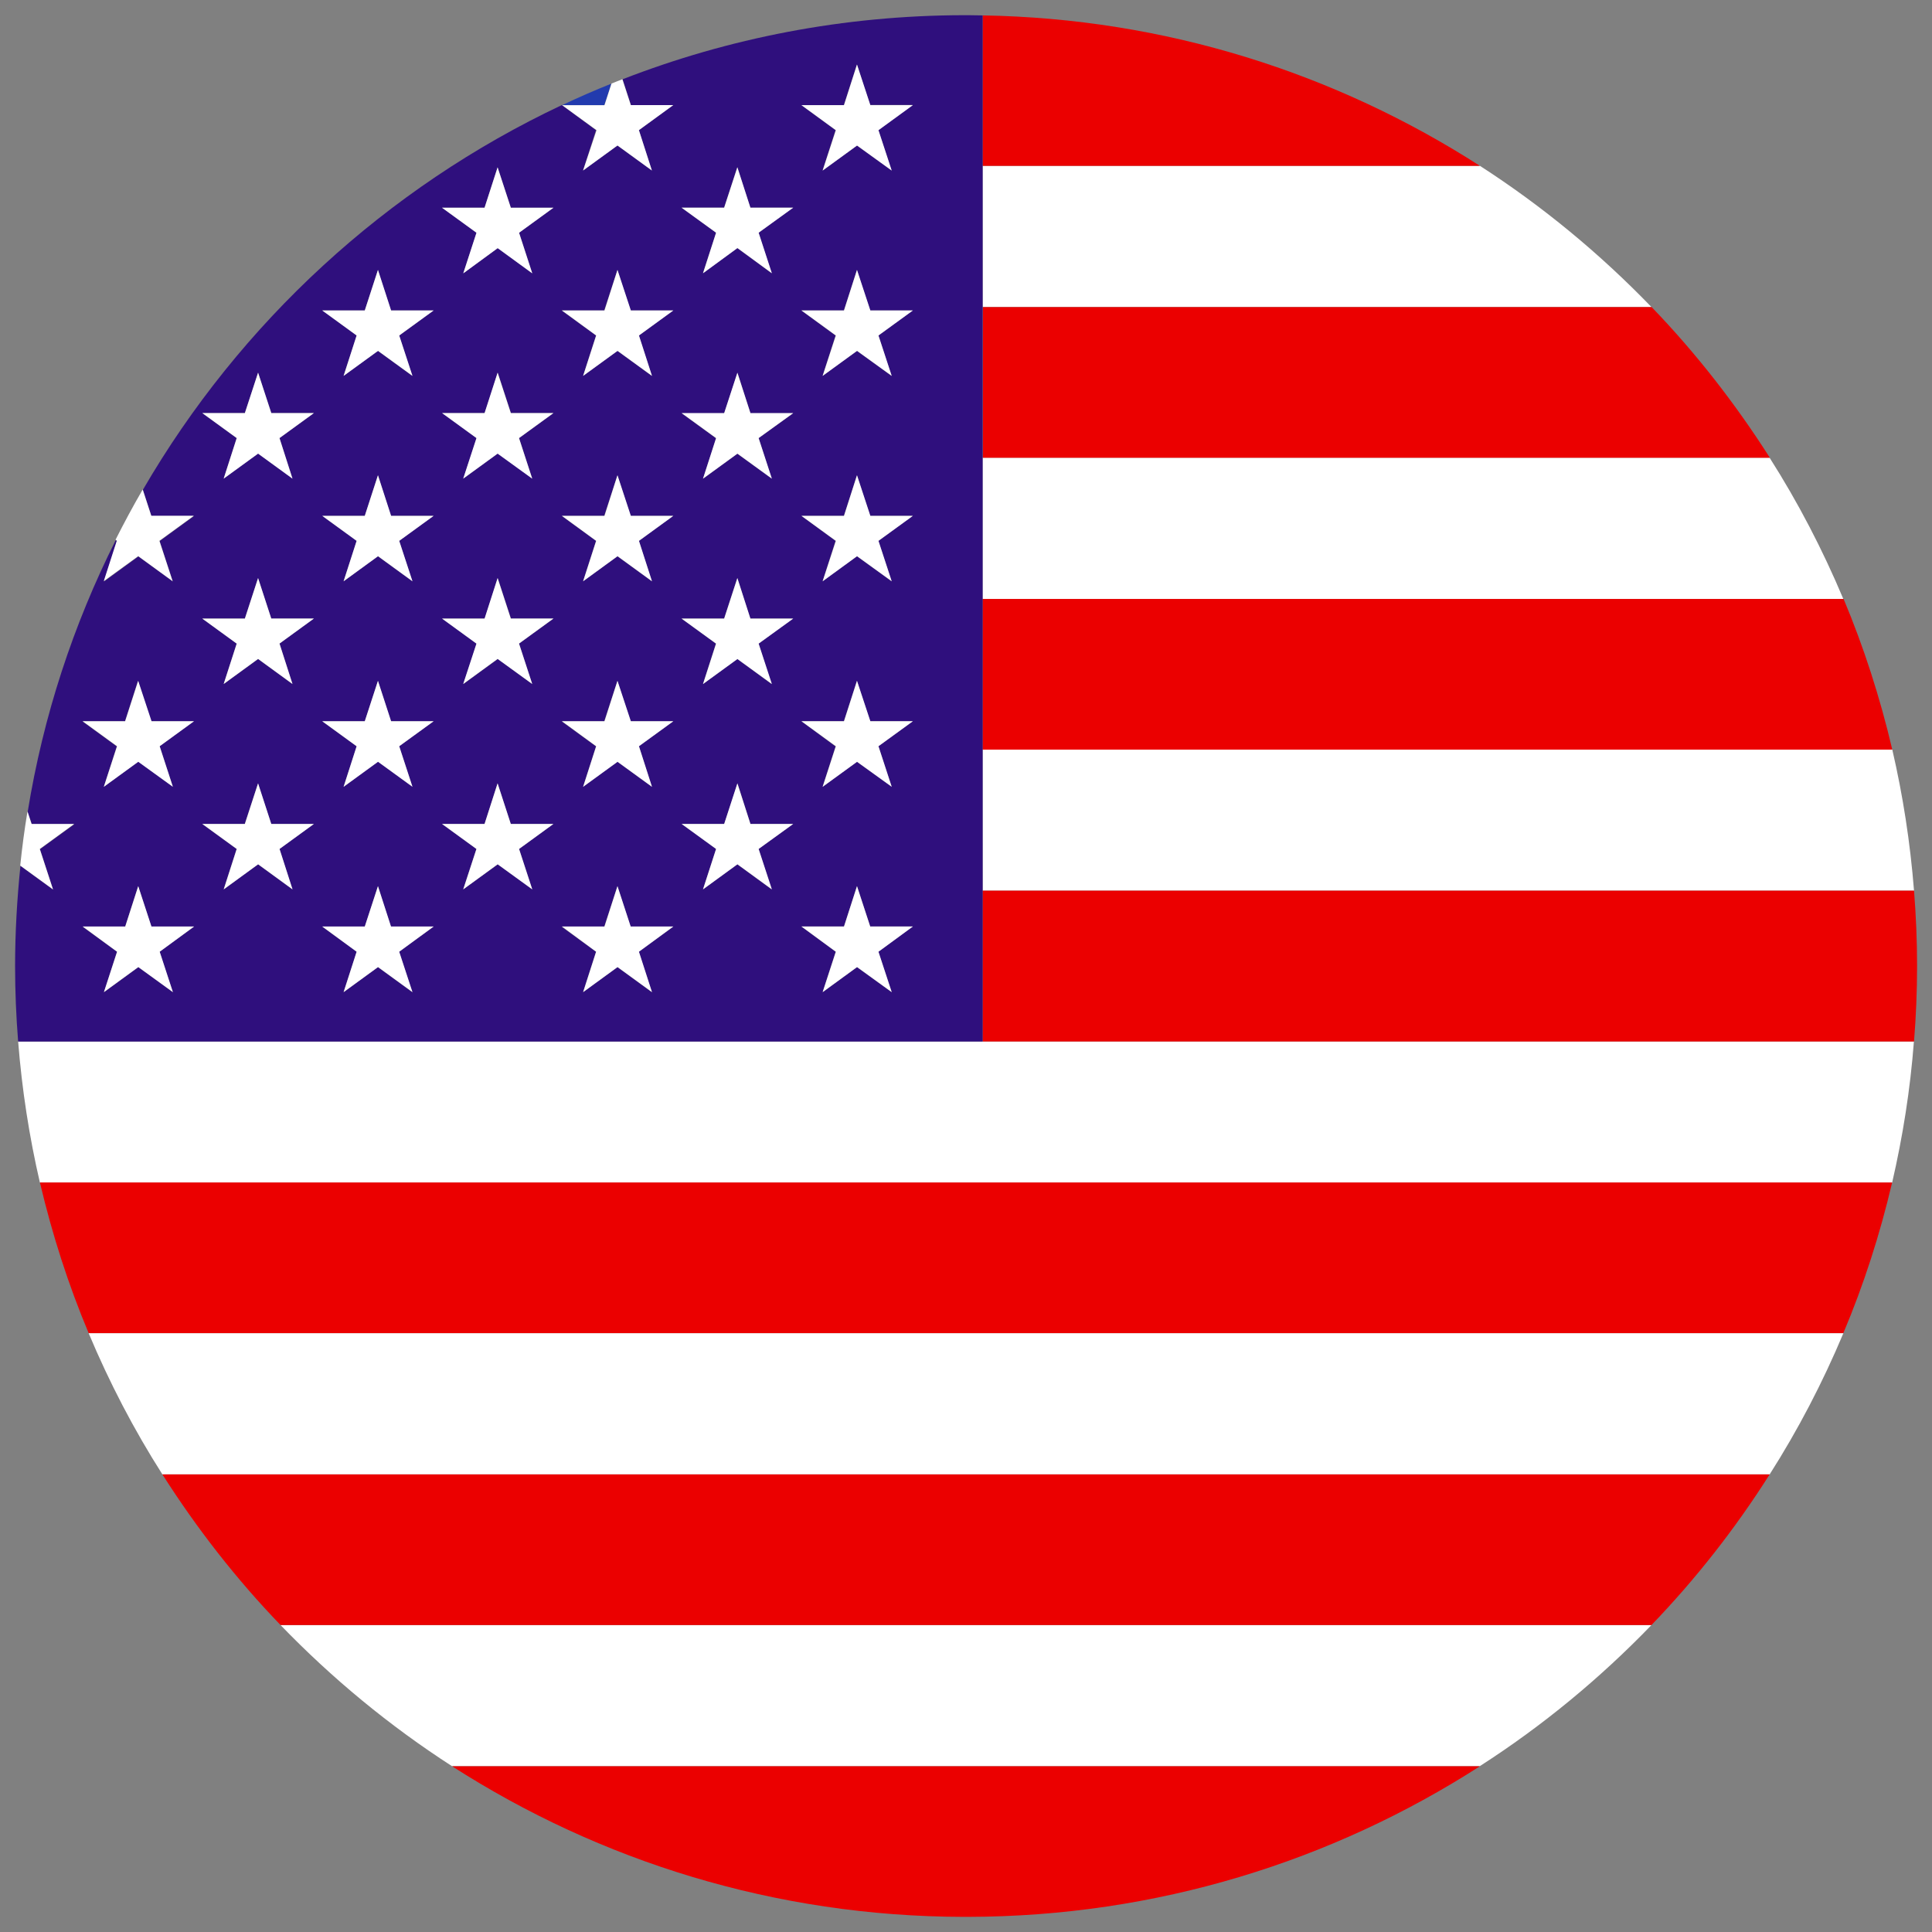
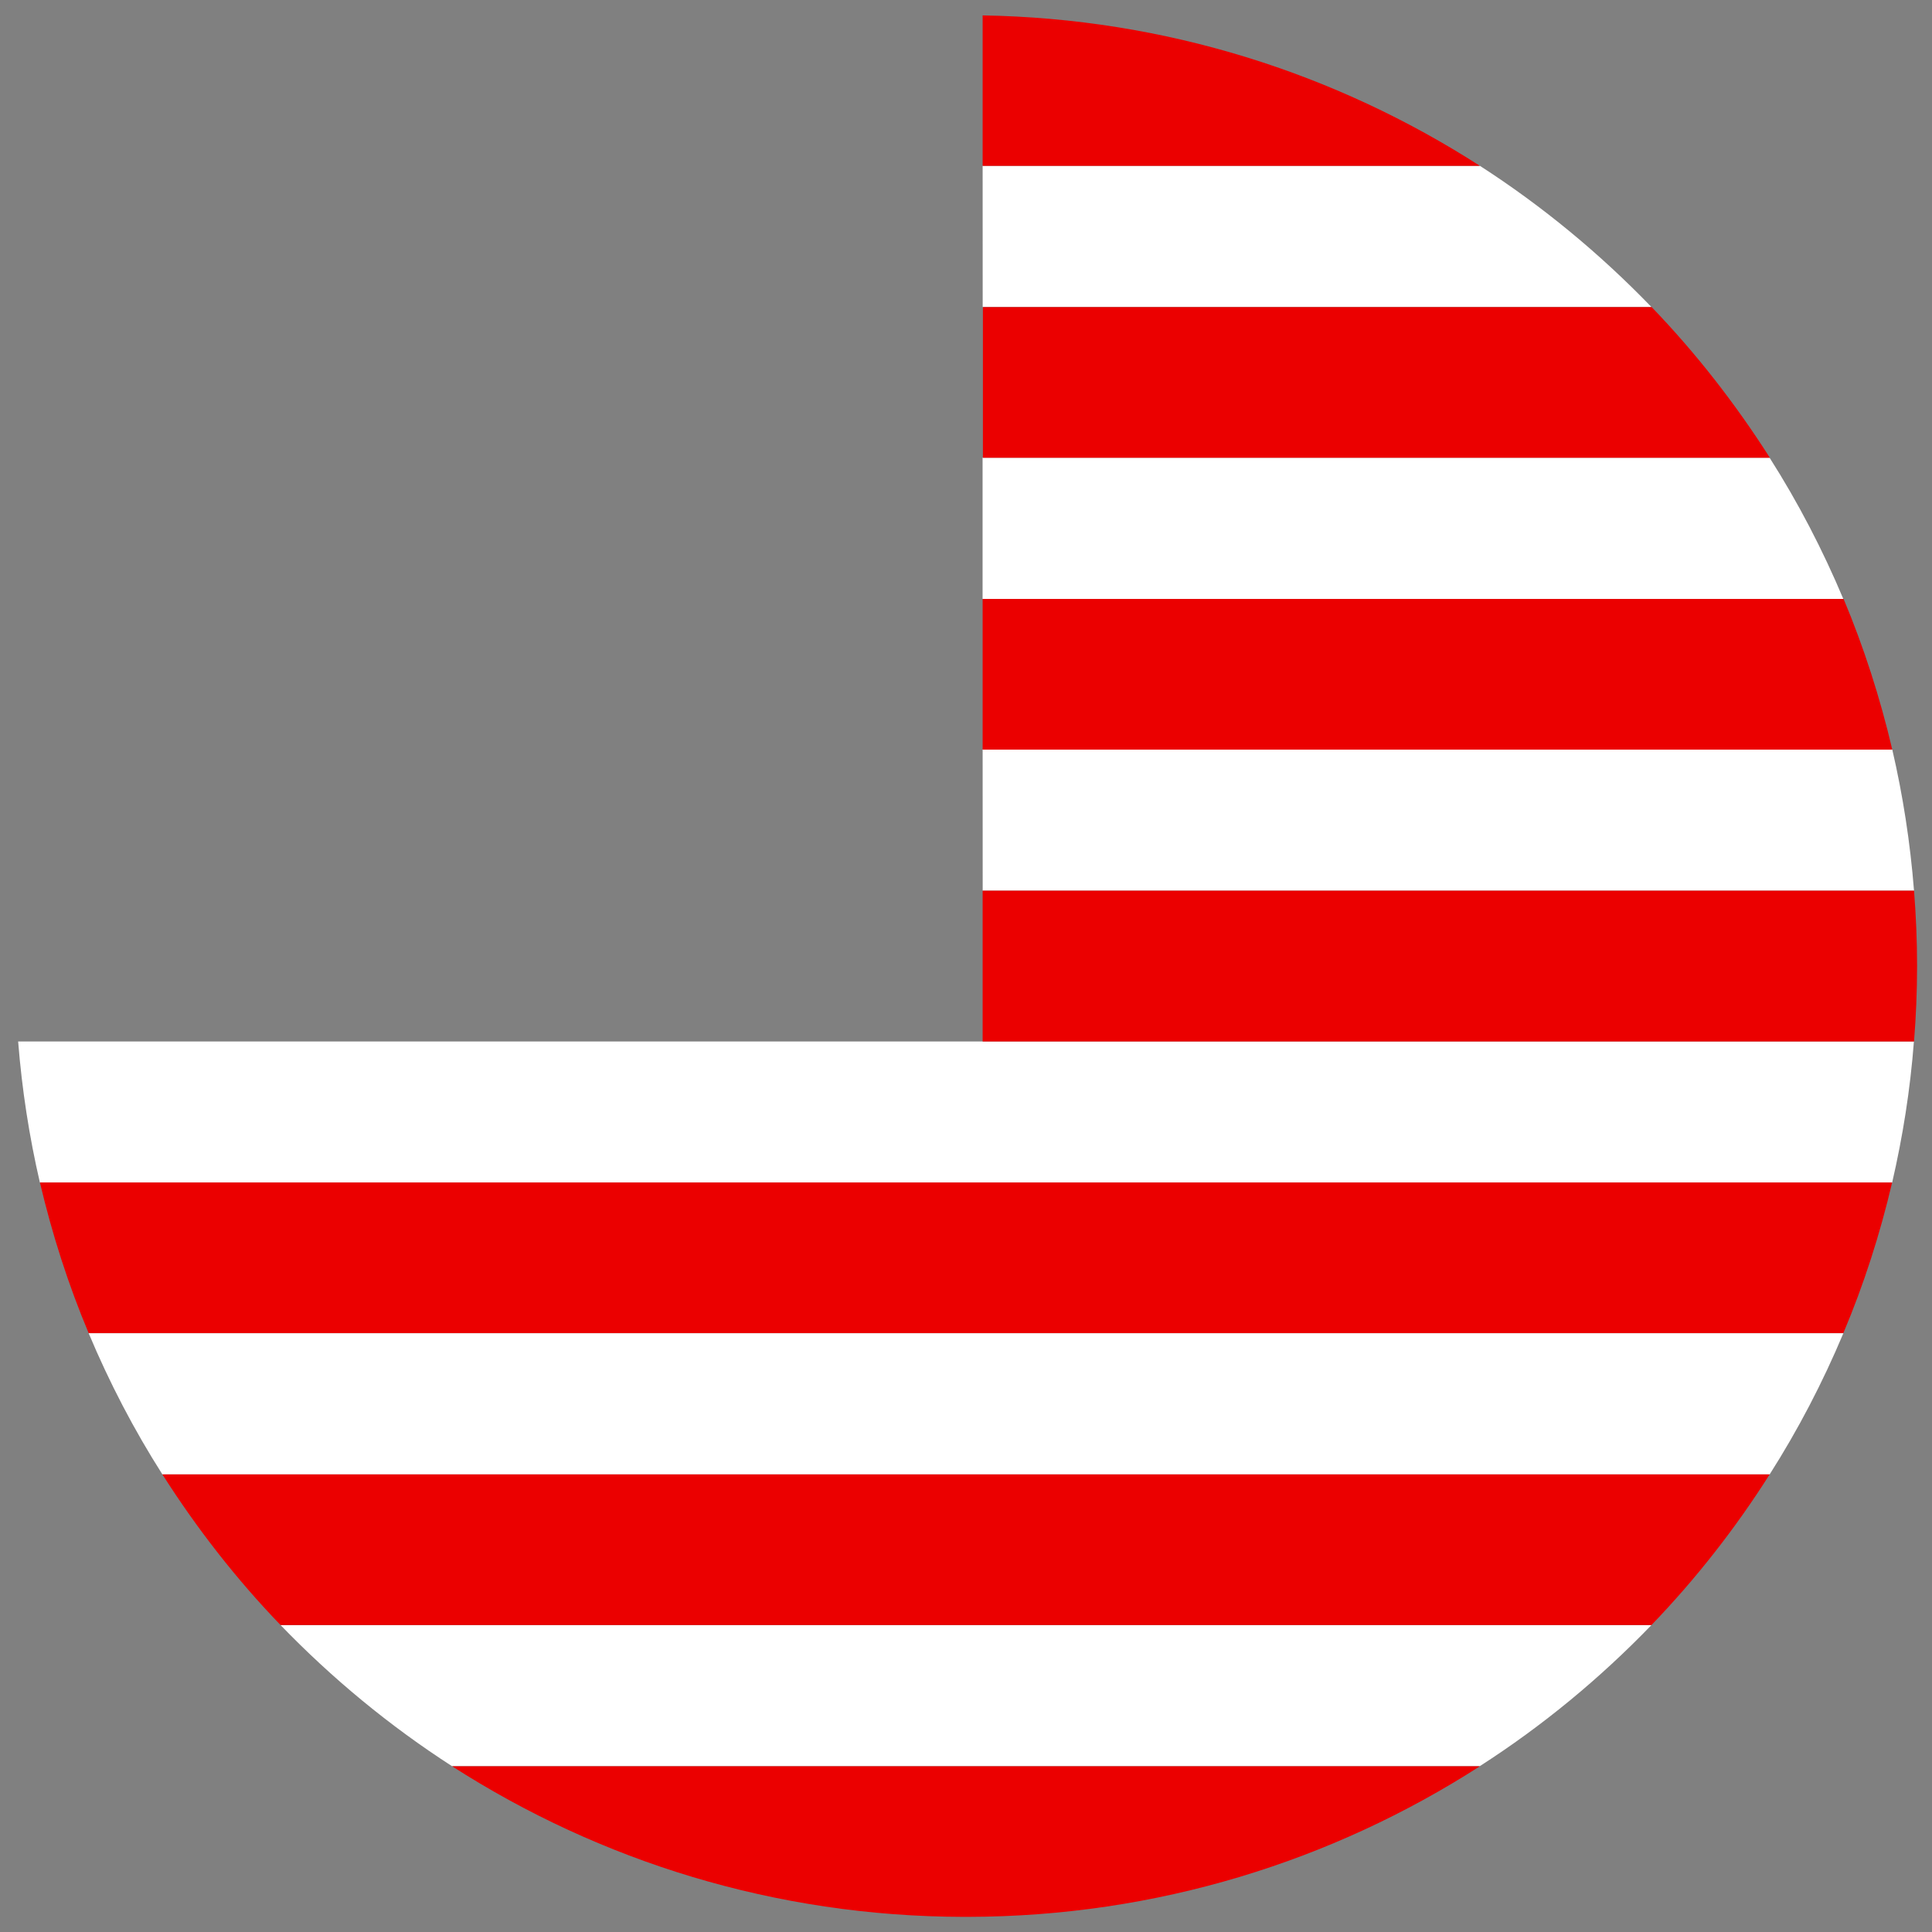
<svg xmlns="http://www.w3.org/2000/svg" width="36" height="36" viewBox="0 0 36 36" fill="none">
  <rect x="0" y="0" width="36" height="36" fill="#808080" stroke="none" />
  <g clip-path="url(#clip0_12189_1053)">
    <path d="M18.311 11.161H34.348C33.961 10.241 33.504 9.361 32.974 8.529H18.309V11.161H18.311ZM30.773 30.28H5.227C6.187 31.275 7.258 32.159 8.424 32.911H27.572C28.743 32.159 29.813 31.275 30.773 30.28ZM18.311 5.721H30.772C29.812 4.726 28.742 3.842 27.576 3.09H18.31L18.311 5.721ZM18.311 16.596H35.665C35.594 15.699 35.458 14.82 35.259 13.964H18.31L18.311 16.596ZM35.663 19.406H0.338C0.409 20.302 0.545 21.181 0.744 22.038H35.257C35.455 21.182 35.595 20.302 35.663 19.406H35.663ZM34.349 24.842H1.652C2.038 25.762 2.496 26.642 3.026 27.473H32.975C33.505 26.641 33.963 25.761 34.349 24.842Z" fill="white" />
    <path d="M27.575 3.09C24.892 1.366 21.72 0.343 18.31 0.287V3.09H27.575ZM18.31 8.53H32.979C32.337 7.522 31.601 6.578 30.777 5.723H18.315V8.53H18.31ZM18.31 13.968H35.26C35.033 13 34.73 12.06 34.353 11.161H18.31V13.968ZM18.31 19.406H35.665C35.702 18.945 35.722 18.475 35.722 18.001C35.722 17.527 35.702 17.061 35.665 16.596H18.31V19.406V19.406ZM35.257 22.034H0.744C0.972 23.002 1.274 23.942 1.652 24.841H34.348C34.727 23.942 35.029 23.007 35.257 22.034ZM32.975 27.473H3.026C3.667 28.481 4.403 29.425 5.227 30.28H30.773C31.597 29.424 32.334 28.485 32.975 27.473ZM27.575 32.912H8.425C11.177 34.679 14.445 35.711 17.953 35.718H18.04C21.556 35.711 24.825 34.679 27.575 32.912Z" fill="#EB0000" />
-     <path d="M18.31 16.596V0.287C18.222 0.287 18.135 0.283 18.047 0.283H17.96C15.718 0.287 13.572 0.71 11.601 1.477L11.757 1.958H12.545L11.904 2.425L12.147 3.177L11.505 2.711L10.864 3.177L11.106 2.425L10.469 1.958C7.198 3.5 4.47 6.013 2.663 9.126L2.821 9.616H3.614L2.974 10.082L3.22 10.835L2.579 10.368L1.938 10.835L2.18 10.082L2.156 10.066C1.368 11.635 0.806 13.335 0.516 15.127L0.593 15.358H1.385L0.744 15.824L0.99 16.577L0.381 16.134C0.318 16.747 0.281 17.372 0.281 18.002C0.281 18.476 0.301 18.942 0.338 19.407H18.31V16.596L18.31 16.596ZM3.22 18.487L2.579 18.021L1.938 18.487L2.18 17.734L1.539 17.268H2.331L2.574 16.515L2.82 17.268H3.613L2.971 17.734L3.22 18.487H3.22ZM2.974 13.904L3.22 14.656L2.579 14.19L1.934 14.66L2.176 13.908L1.535 13.441H2.328L2.57 12.689L2.816 13.441H3.609L2.974 13.904ZM5.207 15.819L5.449 16.572L4.808 16.105L4.167 16.572L4.409 15.819L3.768 15.353H4.56L4.807 14.6L5.053 15.353H5.846L5.207 15.819H5.207ZM5.207 11.992L5.449 12.745L4.809 12.28L4.168 12.745L4.41 11.992L3.769 11.526H4.562L4.808 10.773L5.054 11.526H5.847L5.207 11.992ZM5.207 8.163L5.449 8.916L4.809 8.449L4.168 8.916L4.41 8.163L3.769 7.697H4.562L4.809 6.944L5.055 7.697H5.848L5.207 8.163ZM7.683 18.487L7.042 18.021L6.401 18.487L6.647 17.734L6.006 17.268H6.798L7.041 16.515L7.283 17.268H8.076L7.435 17.734L7.683 18.487H7.683ZM7.437 13.904L7.683 14.656L7.042 14.19L6.401 14.66L6.647 13.908L6.006 13.441H6.798L7.041 12.689L7.283 13.441H8.076L7.437 13.904H7.437ZM7.437 10.078L7.683 10.831L7.042 10.365L6.401 10.831L6.647 10.078L6.006 9.612H6.798L7.041 8.859L7.283 9.612H8.076L7.437 10.078H7.437ZM7.437 6.252L7.683 7.004L7.042 6.538L6.401 7.004L6.647 6.252L6.006 5.785H6.798L7.041 5.033L7.283 5.785H8.076L7.437 6.252H7.437ZM9.671 15.819L9.917 16.572L9.276 16.105L8.631 16.572L8.877 15.819L8.236 15.353H9.029L9.271 14.6L9.517 15.353H10.31L9.671 15.819H9.671ZM9.671 11.992L9.917 12.745L9.276 12.279L8.635 12.745L8.881 11.992L8.24 11.526H9.032L9.275 10.773L9.521 11.526H10.314L9.671 11.992H9.671ZM9.671 8.163L9.917 8.916L9.276 8.449L8.635 8.916L8.881 8.163L8.24 7.697H9.032L9.275 6.944L9.521 7.697H10.314L9.671 8.163H9.671ZM9.671 4.336L9.917 5.089L9.276 4.623L8.635 5.089L8.881 4.336L8.236 3.87H9.029L9.272 3.119L9.519 3.871H10.311L9.671 4.336H9.671ZM12.146 18.487L11.505 18.021L10.864 18.487L11.106 17.734L10.465 17.268H11.258L11.504 16.515L11.75 17.268H12.543L11.902 17.734L12.147 18.487H12.146ZM11.904 13.904L12.146 14.66L11.505 14.194L10.864 14.66L11.106 13.908L10.465 13.441H11.258L11.504 12.689L11.75 13.441H12.543L11.904 13.904H11.904ZM11.904 10.078L12.146 10.831L11.505 10.365L10.864 10.831L11.106 10.078L10.465 9.612H11.258L11.504 8.859L11.75 9.612H12.543L11.904 10.078H11.904ZM11.904 6.252L12.146 7.004L11.505 6.538L10.864 7.004L11.106 6.252L10.465 5.785H11.258L11.504 5.033L11.75 5.785H12.543L11.904 6.252H11.904ZM14.134 15.819L14.377 16.572L13.739 16.105L13.098 16.572L13.344 15.819L12.703 15.353H13.495L13.742 14.6L13.984 15.353H14.777L14.134 15.819ZM14.134 11.992L14.377 12.745L13.739 12.279L13.098 12.745L13.34 11.992L12.699 11.526H13.492L13.738 10.773L13.98 11.526H14.773L14.134 11.992H14.134ZM14.134 8.163L14.377 8.916L13.739 8.454L13.098 8.921L13.344 8.168L12.703 7.702H13.495L13.742 6.949L13.984 7.702H14.777L14.134 8.163ZM14.134 4.336L14.377 5.089L13.739 4.623L13.098 5.089L13.344 4.336L12.699 3.87H13.492L13.738 3.117L13.98 3.87H14.773L14.134 4.336H14.134ZM16.615 18.487L15.969 18.021L15.328 18.487L15.571 17.734L14.933 17.264H15.726L15.968 16.512L16.215 17.264H17.007L16.366 17.734L16.615 18.487ZM16.367 13.904L16.613 14.656L15.968 14.195L15.327 14.661L15.569 13.909L14.932 13.439H15.724L15.967 12.686L16.213 13.439H17.006L16.367 13.904H16.367ZM16.367 10.078L16.613 10.831L15.968 10.365L15.327 10.831L15.569 10.078L14.932 9.612H15.724L15.967 8.859L16.213 9.612H17.006L16.367 10.078H16.367ZM16.367 6.252L16.613 7.004L15.968 6.538L15.327 7.004L15.569 6.252L14.932 5.785H15.724L15.967 5.033L16.213 5.785H17.006L16.367 6.252H16.367ZM16.367 2.425L16.613 3.177L15.968 2.711L15.327 3.177L15.569 2.425L14.932 1.958H15.724L15.967 1.202L16.213 1.955H17.006L16.367 2.425H16.367Z" fill="#2F0F7D" />
-     <path d="M11.391 1.559C11.08 1.683 10.773 1.817 10.471 1.961H11.26L11.391 1.559Z" fill="#223BAE" />
-     <path d="M10.865 3.177L11.506 2.711L12.147 3.177L11.905 2.425L12.546 1.958H11.754L11.597 1.477C11.53 1.504 11.462 1.528 11.395 1.557L11.264 1.96H10.475L11.116 2.426L10.865 3.177H10.865ZM15.969 1.203L15.727 1.959H14.934L15.575 2.426L15.329 3.178L15.97 2.712L16.616 3.178L16.369 2.426L17.011 1.959H16.218L15.969 1.203H15.969ZM9.518 3.87L9.272 3.118L9.029 3.871H8.237L8.878 4.337L8.632 5.094L9.273 4.624L9.918 5.094L9.672 4.337L10.313 3.871H9.518V3.87H9.518ZM13.983 3.87L13.74 3.117L13.494 3.87H12.701L13.343 4.336L13.1 5.092L13.741 4.622L14.383 5.092L14.136 4.336L14.781 3.87H13.983ZM7.043 5.029L6.797 5.785H6.004L6.645 6.251L6.403 7.004L7.044 6.538L7.686 7.004L7.439 6.251L8.081 5.785H7.288L7.043 5.029H7.043ZM11.506 5.029L11.264 5.785H10.471L11.109 6.251L10.866 7.004L11.507 6.538L12.149 7.004L11.906 6.251L12.547 5.785H11.755L11.506 5.029H11.506ZM15.969 5.029L15.727 5.785H14.934L15.575 6.251L15.329 7.004L15.97 6.538L16.616 7.004L16.369 6.251L17.011 5.785H16.218L15.969 5.029H15.969ZM5.055 7.697L4.809 6.944L4.563 7.697H3.77L4.411 8.163L4.168 8.919L4.809 8.453L5.45 8.919L5.208 8.163L5.849 7.697H5.055H5.055ZM9.518 7.697L9.272 6.944L9.029 7.697H8.237L8.878 8.163L8.631 8.919L9.272 8.453L9.917 8.919L9.671 8.163L10.312 7.697H9.518H9.518ZM13.983 7.697L13.74 6.944L13.494 7.697H12.701L13.343 8.163L13.1 8.919L13.741 8.453L14.383 8.919L14.136 8.163L14.781 7.697H13.983ZM1.933 10.829L2.575 10.363L3.216 10.829L2.97 10.077L3.611 9.611H2.819L2.659 9.122C2.48 9.428 2.312 9.743 2.153 10.057L2.177 10.073L1.933 10.83L1.933 10.829ZM7.043 8.855L6.797 9.612H6.004L6.645 10.078L6.403 10.831L7.044 10.364L7.686 10.831L7.439 10.078L8.081 9.612H7.288L7.043 8.855H7.043ZM11.506 8.855L11.264 9.612H10.471L11.109 10.078L10.866 10.831L11.507 10.364L12.149 10.831L11.906 10.078L12.547 9.612H11.755L11.506 8.855H11.506ZM15.969 8.855L15.727 9.612H14.934L15.575 10.078L15.329 10.831L15.97 10.364L16.616 10.831L16.369 10.078L17.011 9.612H16.218L15.969 8.855H15.969ZM5.055 11.527L4.809 10.771L4.563 11.527H3.77L4.411 11.993L4.168 12.745L4.809 12.278L5.45 12.745L5.208 11.992L5.849 11.526H5.055V11.527H5.055ZM9.518 11.527L9.272 10.771L9.029 11.527H8.237L8.878 11.993L8.631 12.745L9.272 12.278L9.917 12.745L9.671 11.992L10.312 11.526H9.518V11.527H9.518ZM13.983 11.527L13.74 10.771L13.494 11.527H12.701L13.343 11.993L13.1 12.746L13.741 12.28L14.383 12.746L14.136 11.993L14.781 11.527H13.983ZM2.575 12.686L2.332 13.439H1.54L2.181 13.905L1.935 14.661L2.576 14.195L3.221 14.661L2.975 13.905L3.616 13.439H2.824L2.575 12.686ZM7.043 12.686L6.797 13.439H6.004L6.645 13.905L6.403 14.661L7.044 14.195L7.686 14.661L7.439 13.905L8.081 13.439H7.288L7.043 12.686H7.043ZM11.506 12.686L11.264 13.439H10.471L11.109 13.905L10.866 14.661L11.507 14.195L12.149 14.661L11.906 13.905L12.547 13.439H11.755L11.506 12.686H11.506ZM15.969 12.686L15.727 13.439H14.934L15.575 13.905L15.329 14.661L15.97 14.195L16.616 14.661L16.369 13.905L17.011 13.439H16.218L15.969 12.686H15.969ZM0.987 16.572L0.741 15.819L1.382 15.353H0.588L0.512 15.121C0.456 15.457 0.412 15.79 0.377 16.129L0.987 16.572H0.987ZM5.055 15.353L4.809 14.596L4.563 15.353H3.77L4.411 15.819L4.169 16.572L4.81 16.105L5.451 16.572L5.209 15.819L5.85 15.353H5.055H5.055ZM9.518 15.353L9.272 14.596L9.029 15.353H8.237L8.878 15.819L8.632 16.572L9.273 16.105L9.918 16.572L9.672 15.819L10.313 15.353H9.518H9.518ZM13.983 15.353L13.74 14.596L13.494 15.353H12.701L13.343 15.819L13.1 16.572L13.741 16.105L14.383 16.572L14.136 15.819L14.781 15.353H13.983ZM2.822 17.264L2.576 16.512L2.334 17.264H1.541L2.182 17.734L1.936 18.487L2.577 18.02L3.222 18.487L2.976 17.734L3.617 17.264H2.822H2.822ZM7.286 17.264L7.043 16.512L6.797 17.264H6.004L6.645 17.734L6.403 18.487L7.044 18.02L7.686 18.487L7.439 17.734L8.081 17.264H7.285H7.286ZM11.752 17.264L11.506 16.512L11.264 17.264H10.471L11.108 17.734L10.866 18.487L11.507 18.02L12.149 18.487L11.906 17.734L12.547 17.264H11.752H11.752ZM16.215 17.264L15.969 16.512L15.727 17.264H14.934L15.575 17.734L15.329 18.487L15.97 18.02L16.616 18.487L16.369 17.734L17.011 17.264H16.215H16.215Z" fill="white" />
  </g>
  <defs>
    <clipPath id="clip0_12189_1053">
      <rect width="36" height="36" fill="white" />
    </clipPath>
  </defs>
</svg>